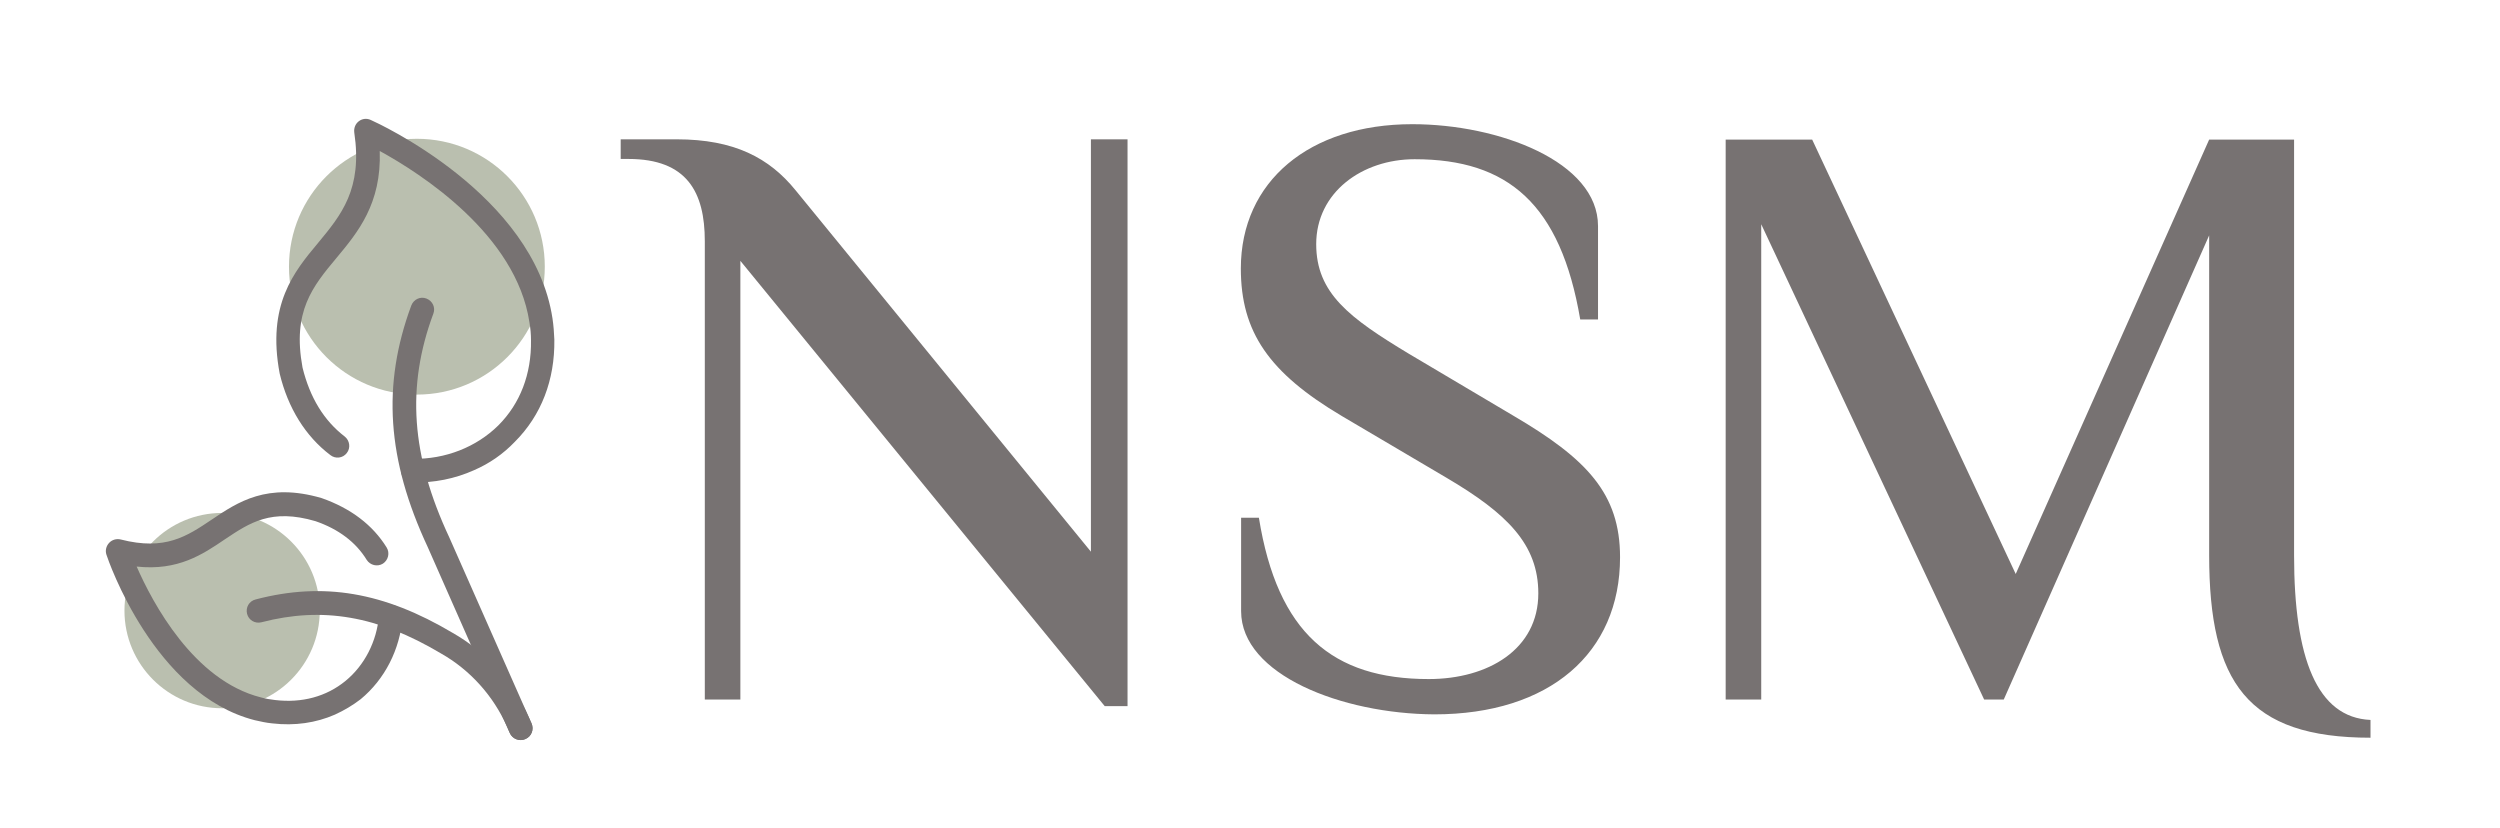
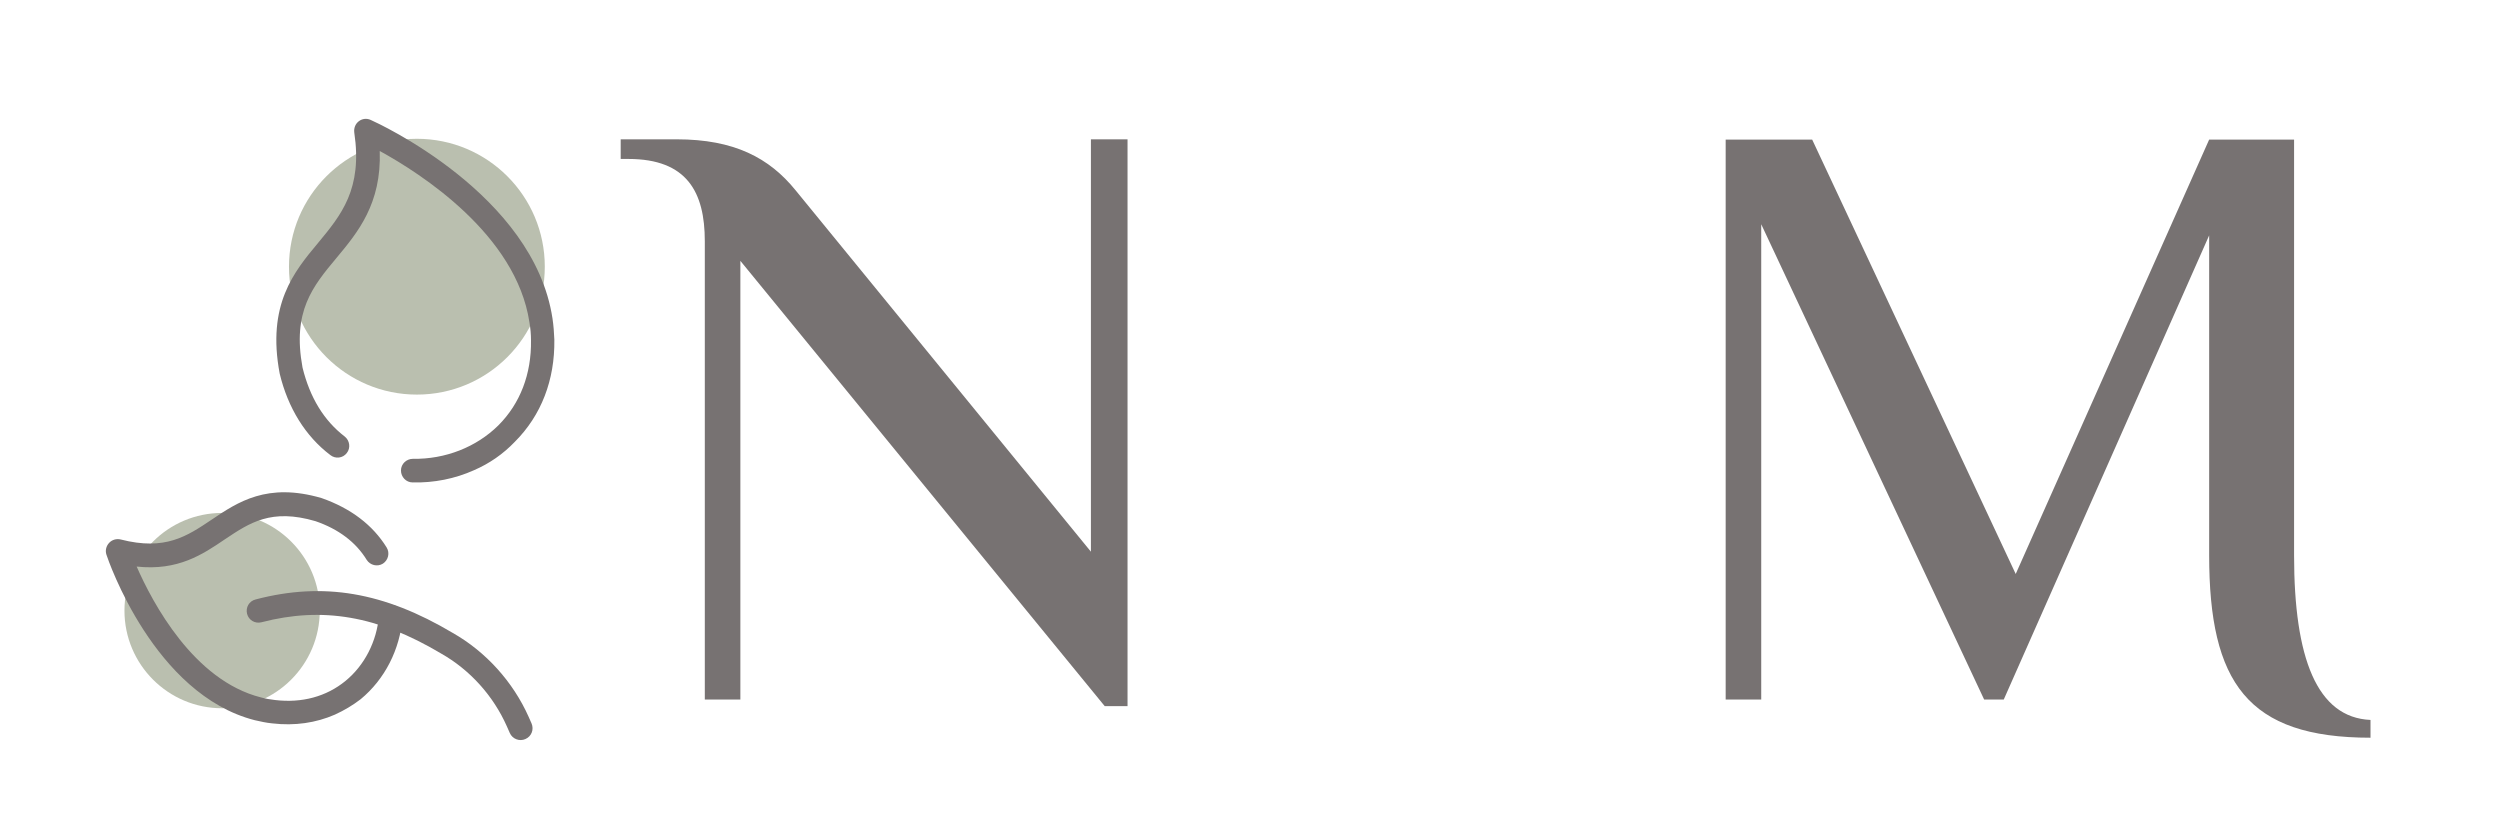
<svg xmlns="http://www.w3.org/2000/svg" version="1.1" id="Layer_1" x="0px" y="0px" viewBox="0 0 942.1 312" style="enable-background:new 0 0 942.1 312;" xml:space="preserve">
  <style type="text/css"> .st0{fill:#BABFAF;} .st1{fill:#777272;} </style>
  <g>
    <circle class="st0" cx="157.1" cy="100.5" r="48.2" />
    <circle class="st0" cx="83.7" cy="230.1" r="36.8" />
    <g>
      <g>
        <g>
          <g>
            <g>
              <g>
                <g>
                  <path class="st1" d="M178.6,177.2c-7.1,3.2-15.1,4.8-23.1,4.6c-2.5,0-4.4-2.1-4.4-4.5c0-2.5,2.1-4.4,4.5-4.4 c12.2,0.2,23.9-4.4,32.2-12.6c8.2-8.2,12.5-19.3,12.3-32.1c0-2.2-0.2-4.5-0.6-6.8c-5-33-40.9-56-56.4-64.5 c0.7,19.9-8.3,30.7-16.3,40.3c-9,10.8-16.7,20.1-12.8,41.3c2.8,11.4,8.1,20,15.9,26c1.9,1.5,2.3,4.3,0.8,6.2 c-1.5,2-4.3,2.3-6.2,0.8c-9.4-7.1-16-17.8-19.1-30.7c-4.9-26,5.4-38.4,14.5-49.3c8.6-10.4,16.8-20.2,13.6-41.6 c-0.2-1.6,0.4-3.2,1.7-4.2s3-1.2,4.5-0.5c2.5,1.1,61.4,28,68.5,74.8c0.4,2.7,0.6,5.4,0.7,8c0.2,15.2-4.9,28.5-14.9,38.5 C189.6,171.1,184.4,174.7,178.6,177.2z" />
                </g>
              </g>
            </g>
          </g>
          <g>
            <g>
              <g>
-                 <path class="st1" d="M198,278.5L198,278.5c-2.2,1-4.9,0-5.9-2.3l-30.9-70c-15.4-33-17.3-61.1-6.2-91.1 c0.9-2.3,3.4-3.5,5.7-2.6s3.5,3.4,2.6,5.7c-10.2,27.5-8.4,53.5,6,84.3l31,70.1C201.3,274.9,200.3,277.5,198,278.5z" />
-               </g>
+                 </g>
            </g>
          </g>
        </g>
        <g>
          <g>
            <g>
              <g>
                <g>
                  <g>
                    <path class="st1" d="M126.2,269.3c-7.1,3.1-15.1,4.3-23.6,3.3c-2.2-0.2-4.4-0.7-6.6-1.2c-37.9-9.7-55.2-60.2-55.9-62.4 c-0.5-1.5-0.1-3.2,1-4.4s2.8-1.7,4.4-1.3c16.8,4.3,24.9-1.2,34.3-7.5c9.8-6.6,20.9-14.1,41.4-8.1 c11.1,3.9,19.3,10.2,24.5,18.6c1.3,2.1,0.6,4.8-1.4,6.1c-2.1,1.3-4.8,0.6-6.1-1.4c-4.1-6.7-10.6-11.6-19.3-14.6 c-16.7-4.9-24.8,0.6-34.1,6.8c-8.4,5.7-17.7,12-33.3,10.3c6,13.7,21.5,42.9,46.8,49.3c1.8,0.5,3.6,0.8,5.4,1 c10.1,1.2,19.3-1.3,26.5-7.2c7.2-5.9,11.8-14.9,12.6-24.6c0.2-2.4,2.3-4.3,4.8-4.1c2.4,0.2,4.3,2.3,4.1,4.8 c-1,12.1-6.7,23.3-15.8,30.8C132.9,265.8,129.7,267.7,126.2,269.3z" />
                  </g>
                </g>
              </g>
            </g>
            <g>
              <g>
                <g>
                  <path class="st1" d="M198,278.5c-2.2,1-4.9,0-5.9-2.3l-1.1-2.5c-5.1-11.5-13.9-21.3-24.9-27.5 c-23.7-14.1-44.5-17.7-67.6-11.7c-2.4,0.6-4.8-0.8-5.4-3.2c-0.6-2.4,0.8-4.8,3.2-5.4c25.5-6.7,48.4-2.8,74.3,12.6 c12.5,7.1,22.7,18.4,28.6,31.6l1.1,2.5C201.3,274.9,200.3,277.5,198,278.5z" />
                </g>
              </g>
            </g>
          </g>
        </g>
      </g>
    </g>
    <g>
      <g>
-         <path class="st1" d="M279,98.3v165.3h-13.4V90.9c0-18.5-6.7-31-28.8-31h-2.9v-7.4H255c21.7,0,34.9,7,44.8,19.2l111.3,136.2V52.5 h13.8v213.6h-8.6L279,98.3z" />
-         <path class="st1" d="M467.7,230.3v-35.2h6.7c7,43.5,27.8,60.8,64,60.8c22.4,0,41.3-11.2,41.3-32.3c0-18.5-11.8-30.1-34.5-43.5 l-39.5-23.3c-27.5-16.3-38.1-31.7-38.1-55.6c0-32.9,25.9-54.4,64.6-54.4c32.6,0,70,14.1,70,38.4v35.2h-6.7 C588.1,76.9,568.3,60,533.1,60C513.3,60,496,72.5,496,92c0,18.5,12.5,27.8,34.9,41.3l39.3,23.3c27.8,16.3,40.3,29.4,40.3,53.4 c0,36.1-26.5,59.2-70,59.2C505.7,269,467.7,254.3,467.7,230.3z" />
+         <path class="st1" d="M279,98.3v165.3h-13.4V90.9c0-18.5-6.7-31-28.8-31h-2.9v-7.4H255c21.7,0,34.9,7,44.8,19.2l111.3,136.2V52.5 h13.8v213.6h-8.6z" />
        <path class="st1" d="M832.5,209.2V88.7l-77.4,174.9h-7.4l-84-179.1v179.1h-13.4v-211h32.6l76.7,163.7l72.9-163.7h32v156.7 c0,38.7,8.6,61.1,28.8,62v6.7C846.9,278,832.5,257.2,832.5,209.2z" />
      </g>
    </g>
  </g>
</svg>